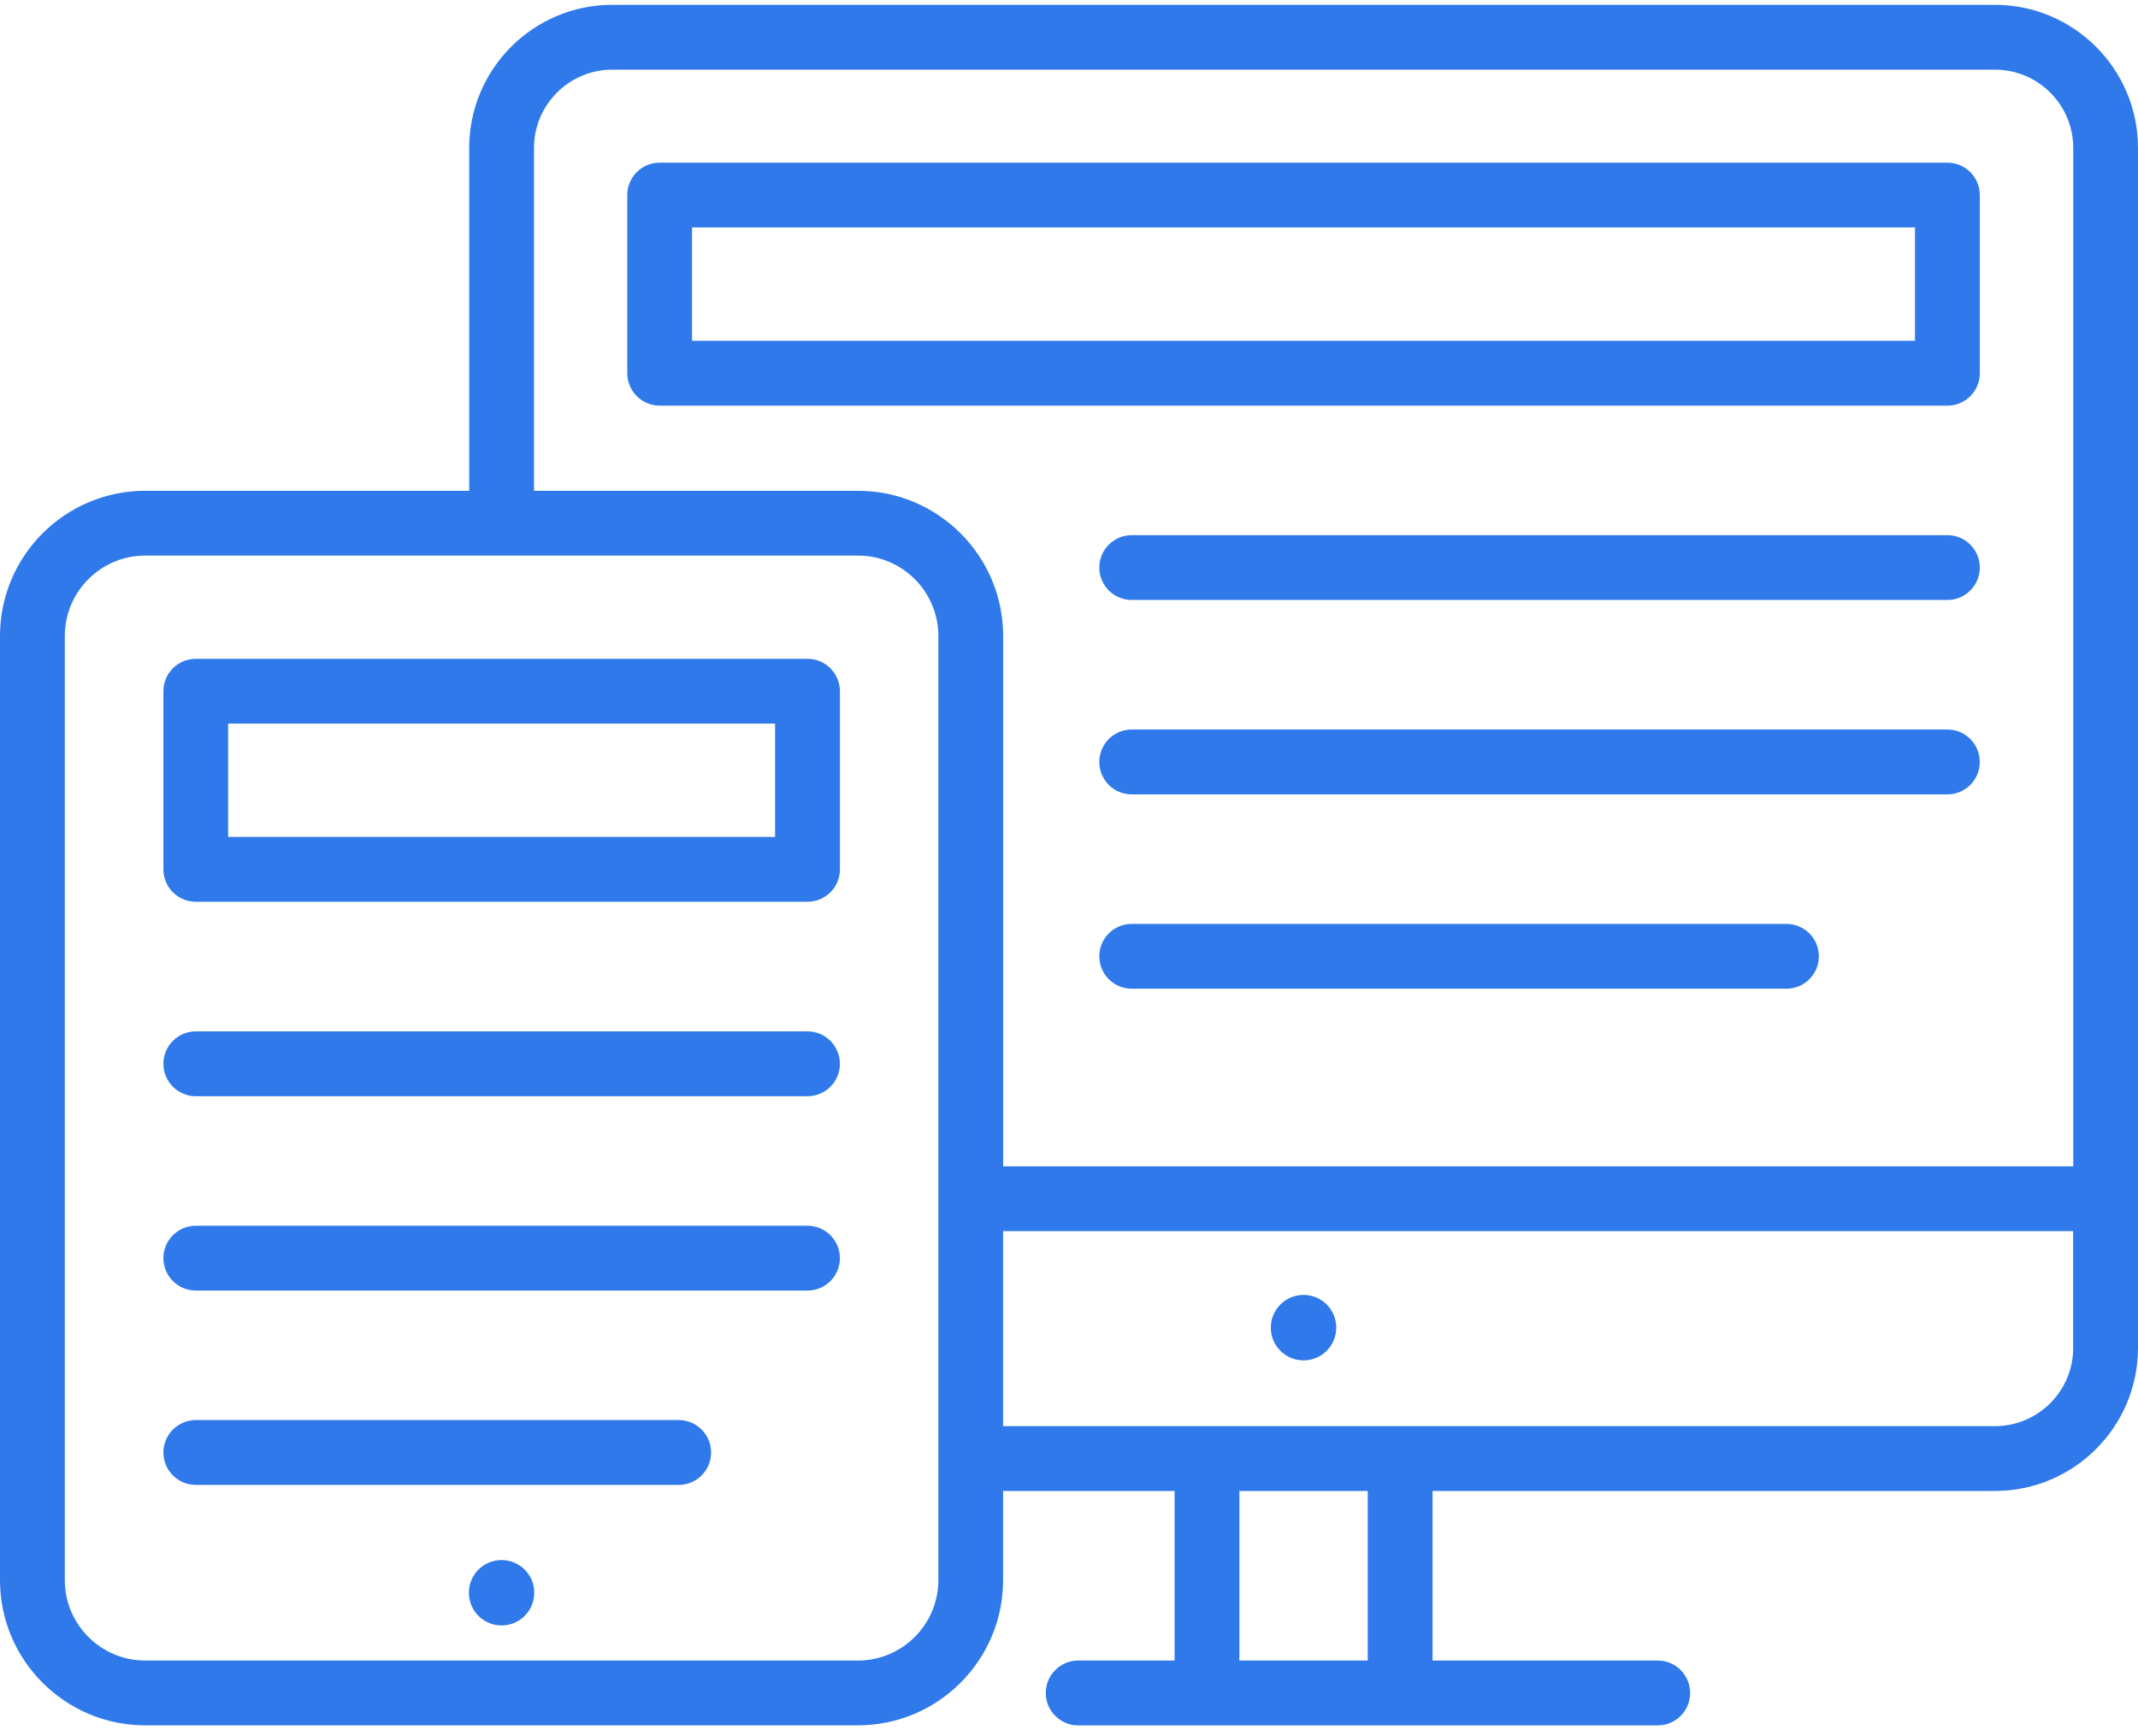
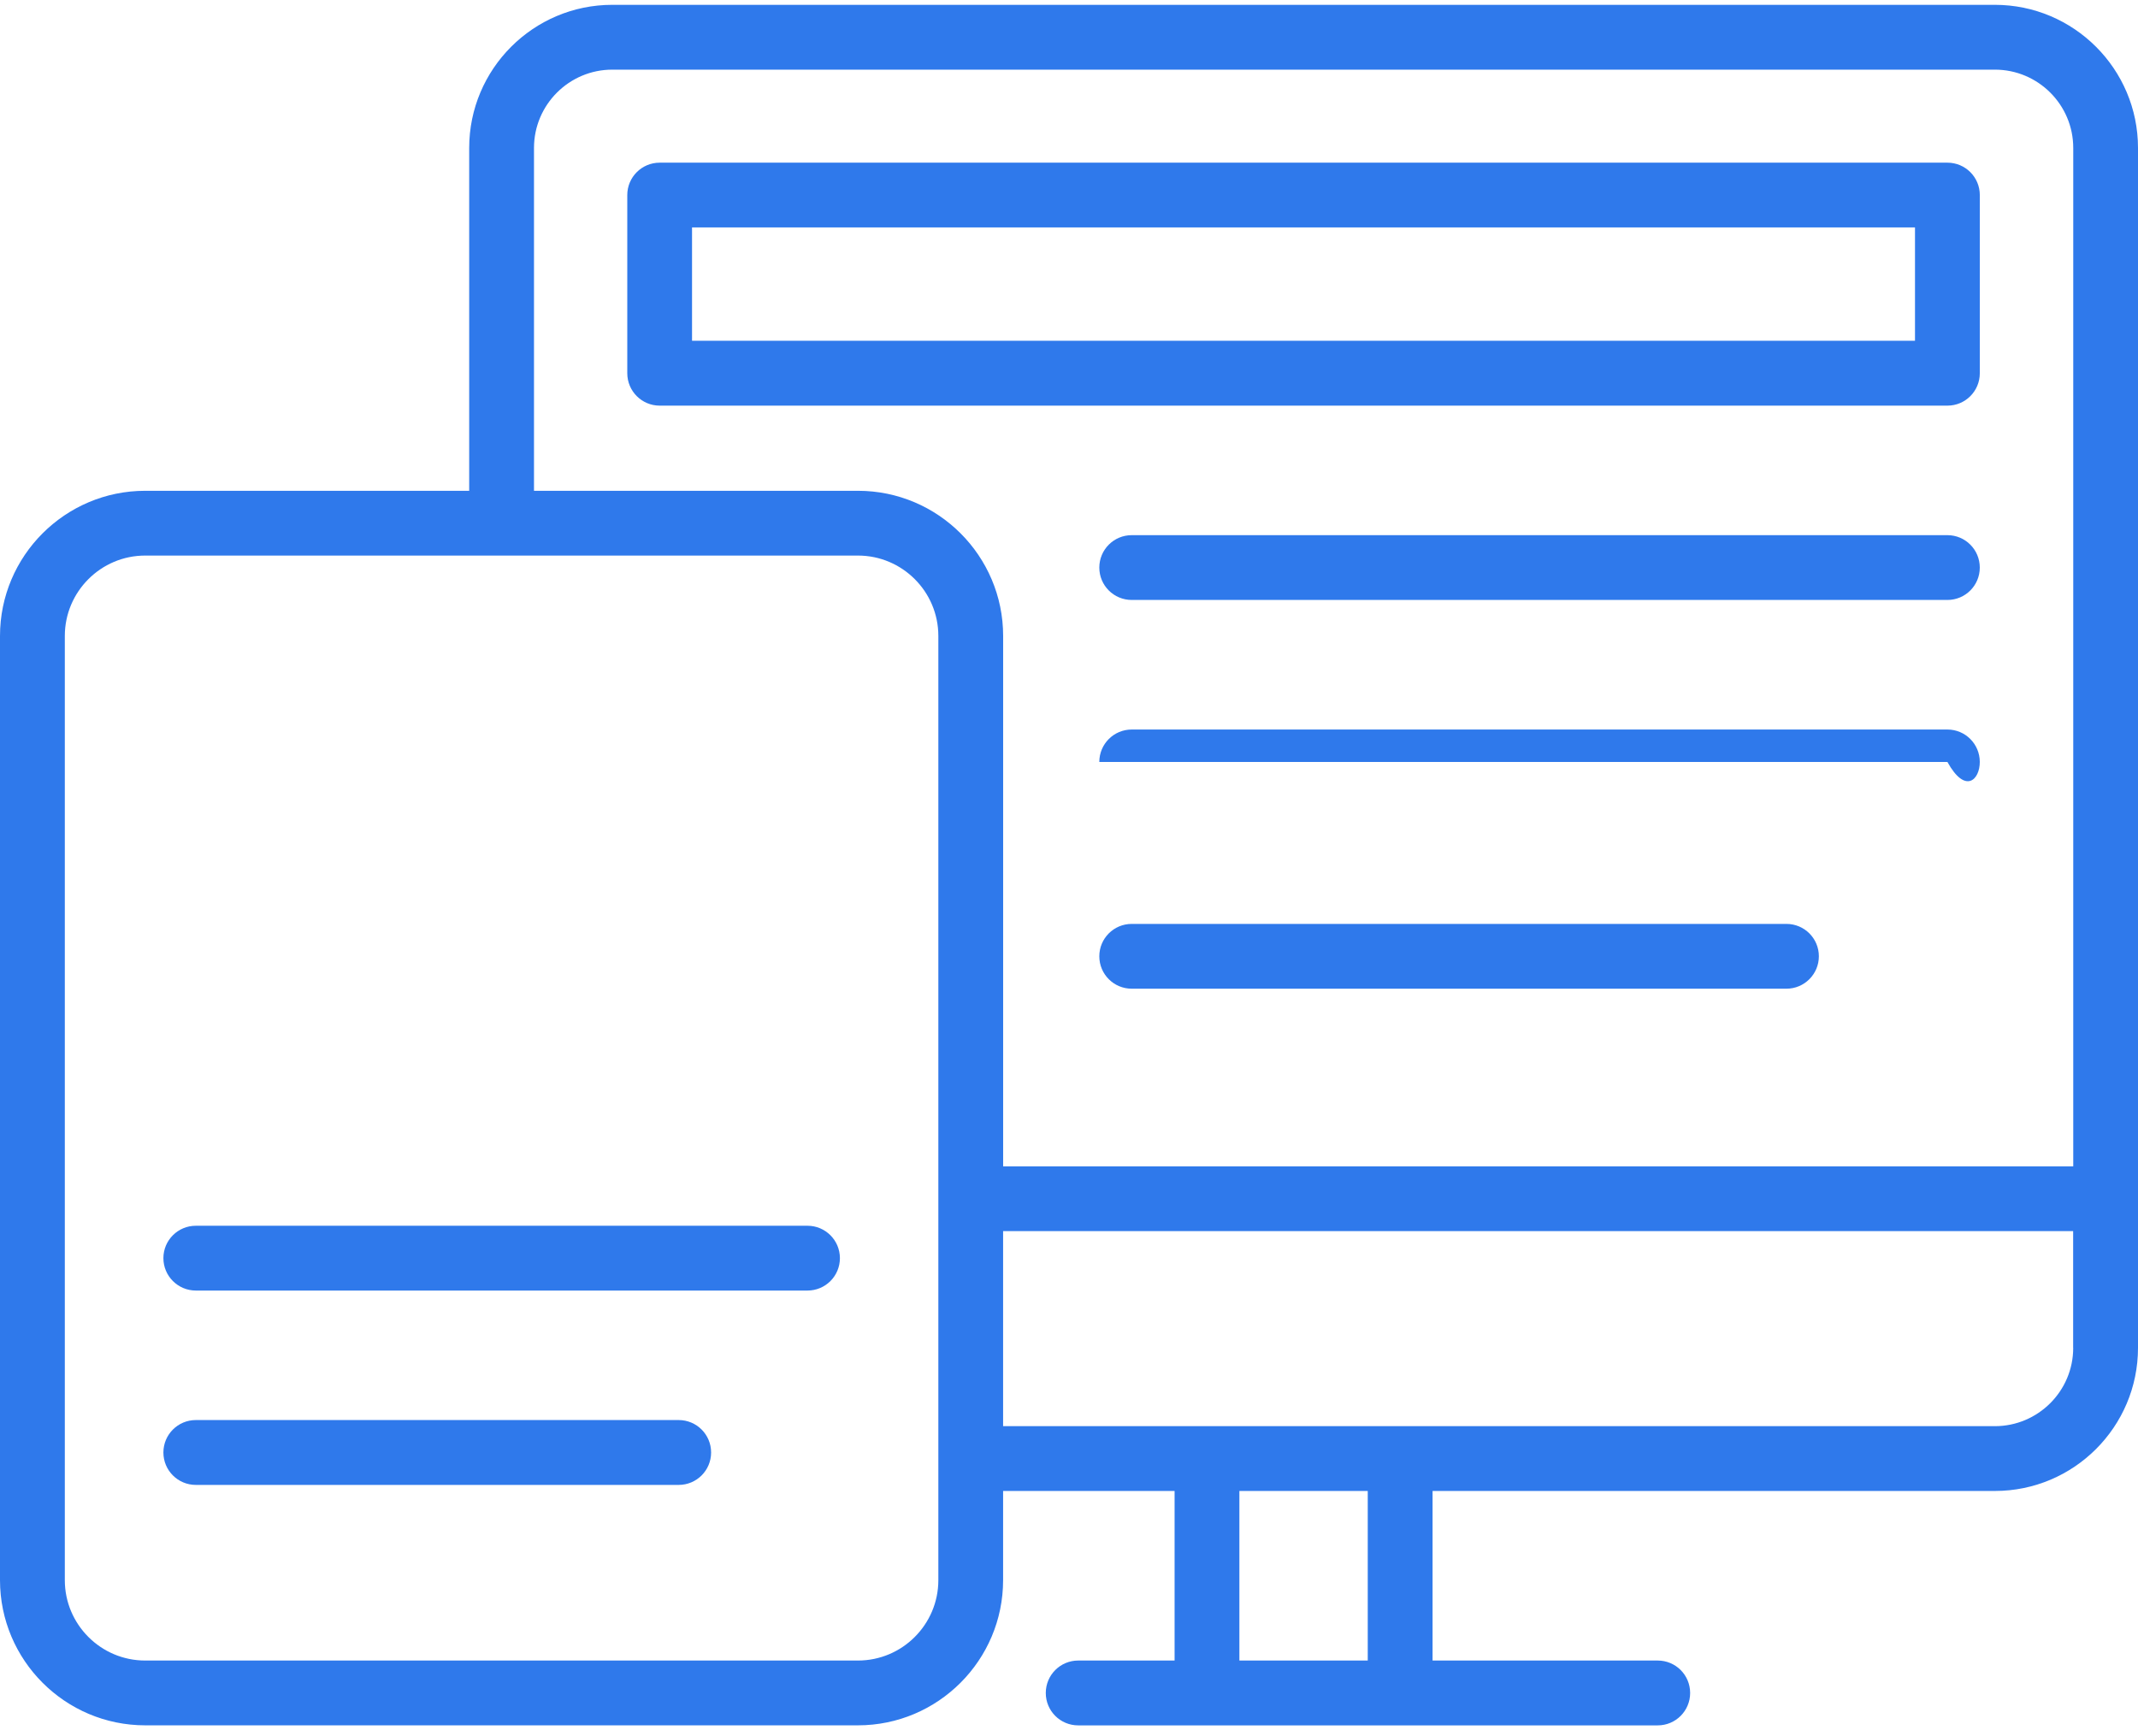
<svg xmlns="http://www.w3.org/2000/svg" width="101" height="82" viewBox="0 0 101 82" fill="none">
-   <path d="M23.695 76.789C24.548 76.789 25.239 76.097 25.239 75.244C25.239 74.391 24.548 73.7 23.695 73.7C22.842 73.7 22.15 74.391 22.15 75.244C22.15 76.097 22.842 76.789 23.695 76.789Z" fill="#2F79EB" />
-   <path d="M61.58 64.267C62.434 64.267 63.126 63.575 63.126 62.721C63.126 61.866 62.434 61.174 61.58 61.174C60.726 61.174 60.033 61.866 60.033 62.721C60.033 63.575 60.726 64.267 61.58 64.267Z" fill="#2F79EB" />
-   <path d="M38.147 31.123H9.251C8.407 31.123 7.719 31.807 7.719 32.655V41.071C7.719 41.915 8.405 42.601 9.251 42.601H38.147C38.992 42.601 39.678 41.917 39.678 41.071V32.655C39.676 31.807 38.99 31.123 38.147 31.123ZM36.615 39.539H10.778V34.185H36.615V39.539Z" fill="#2F79EB" />
-   <path d="M38.147 48.724H9.251C8.407 48.724 7.719 49.408 7.719 50.256C7.719 51.1 8.405 51.788 9.251 51.788H38.147C38.992 51.788 39.678 51.102 39.678 50.256C39.676 49.408 38.99 48.724 38.147 48.724Z" fill="#2F79EB" />
  <path d="M38.147 57.907H9.251C8.407 57.907 7.719 58.59 7.719 59.436C7.719 60.282 8.405 60.968 9.251 60.968H38.147C38.992 60.968 39.678 60.284 39.678 59.436C39.676 58.59 38.99 57.907 38.147 57.907Z" fill="#2F79EB" />
  <path d="M32.061 67.086H9.251C8.407 67.086 7.719 67.77 7.719 68.618C7.719 69.466 8.405 70.15 9.251 70.15H32.061C32.907 70.15 33.593 69.466 33.593 68.618C33.593 67.77 32.907 67.086 32.061 67.086Z" fill="#2F79EB" />
  <path d="M94.237 0.228H28.923C25.197 0.228 22.165 3.26 22.165 6.989V23.186H6.859C3.078 23.186 0 26.262 0 30.044V74.649C0 78.43 3.078 81.508 6.859 81.508H40.53C44.311 81.508 47.387 78.43 47.387 74.649V70.436H55.488V78.447H50.934C50.091 78.447 49.403 79.131 49.403 79.979C49.403 80.827 50.089 81.51 50.934 81.51H78.311C79.157 81.51 79.843 80.827 79.843 79.979C79.843 79.131 79.159 78.447 78.311 78.447H67.675V70.436H94.239C97.968 70.436 101 67.407 101 63.676V6.989C101 3.26 97.966 0.228 94.237 0.228ZM44.328 74.649C44.328 76.743 42.623 78.447 40.53 78.447H6.859C4.766 78.447 3.062 76.743 3.062 74.649V30.044C3.062 27.95 4.766 26.246 6.859 26.246H40.53C42.625 26.246 44.328 27.95 44.328 30.044V74.649ZM64.613 78.447H58.549V70.436H64.613V78.447ZM97.939 63.676C97.939 65.717 96.278 67.375 94.237 67.375H47.387V58.159H97.936V63.676H97.939ZM97.939 55.1H47.389V30.044C47.389 26.262 44.313 23.186 40.532 23.186H25.226V6.989C25.226 4.948 26.887 3.29 28.925 3.29H94.239C96.28 3.29 97.941 4.948 97.941 6.989V55.1H97.939Z" fill="#2F79EB" />
  <path d="M91.997 7.685H31.163C30.319 7.685 29.633 8.369 29.633 9.215V17.631C29.633 18.477 30.319 19.163 31.163 19.163H91.997C92.843 19.163 93.527 18.479 93.527 17.631V9.215C93.527 8.369 92.843 7.685 91.997 7.685ZM90.465 16.099H32.692V10.744H90.465V16.099Z" fill="#2F79EB" />
  <path d="M91.996 25.282H53.463C52.618 25.282 51.932 25.966 51.932 26.814C51.932 27.658 52.615 28.343 53.463 28.343H91.996C92.842 28.343 93.526 27.66 93.526 26.814C93.526 25.966 92.842 25.282 91.996 25.282Z" fill="#2F79EB" />
-   <path d="M91.996 34.464H53.463C52.618 34.464 51.932 35.148 51.932 35.996C51.932 36.844 52.615 37.528 53.463 37.528H91.996C92.842 37.528 93.526 36.844 93.526 35.996C93.526 35.148 92.842 34.464 91.996 34.464Z" fill="#2F79EB" />
+   <path d="M91.996 34.464H53.463C52.618 34.464 51.932 35.148 51.932 35.996H91.996C92.842 37.528 93.526 36.844 93.526 35.996C93.526 35.148 92.842 34.464 91.996 34.464Z" fill="#2F79EB" />
  <path d="M84.392 43.647H53.463C52.618 43.647 51.932 44.331 51.932 45.177C51.932 46.023 52.615 46.708 53.463 46.708H84.392C85.236 46.708 85.924 46.023 85.924 45.177C85.924 44.331 85.238 43.647 84.392 43.647Z" fill="#2F79EB" />
</svg>